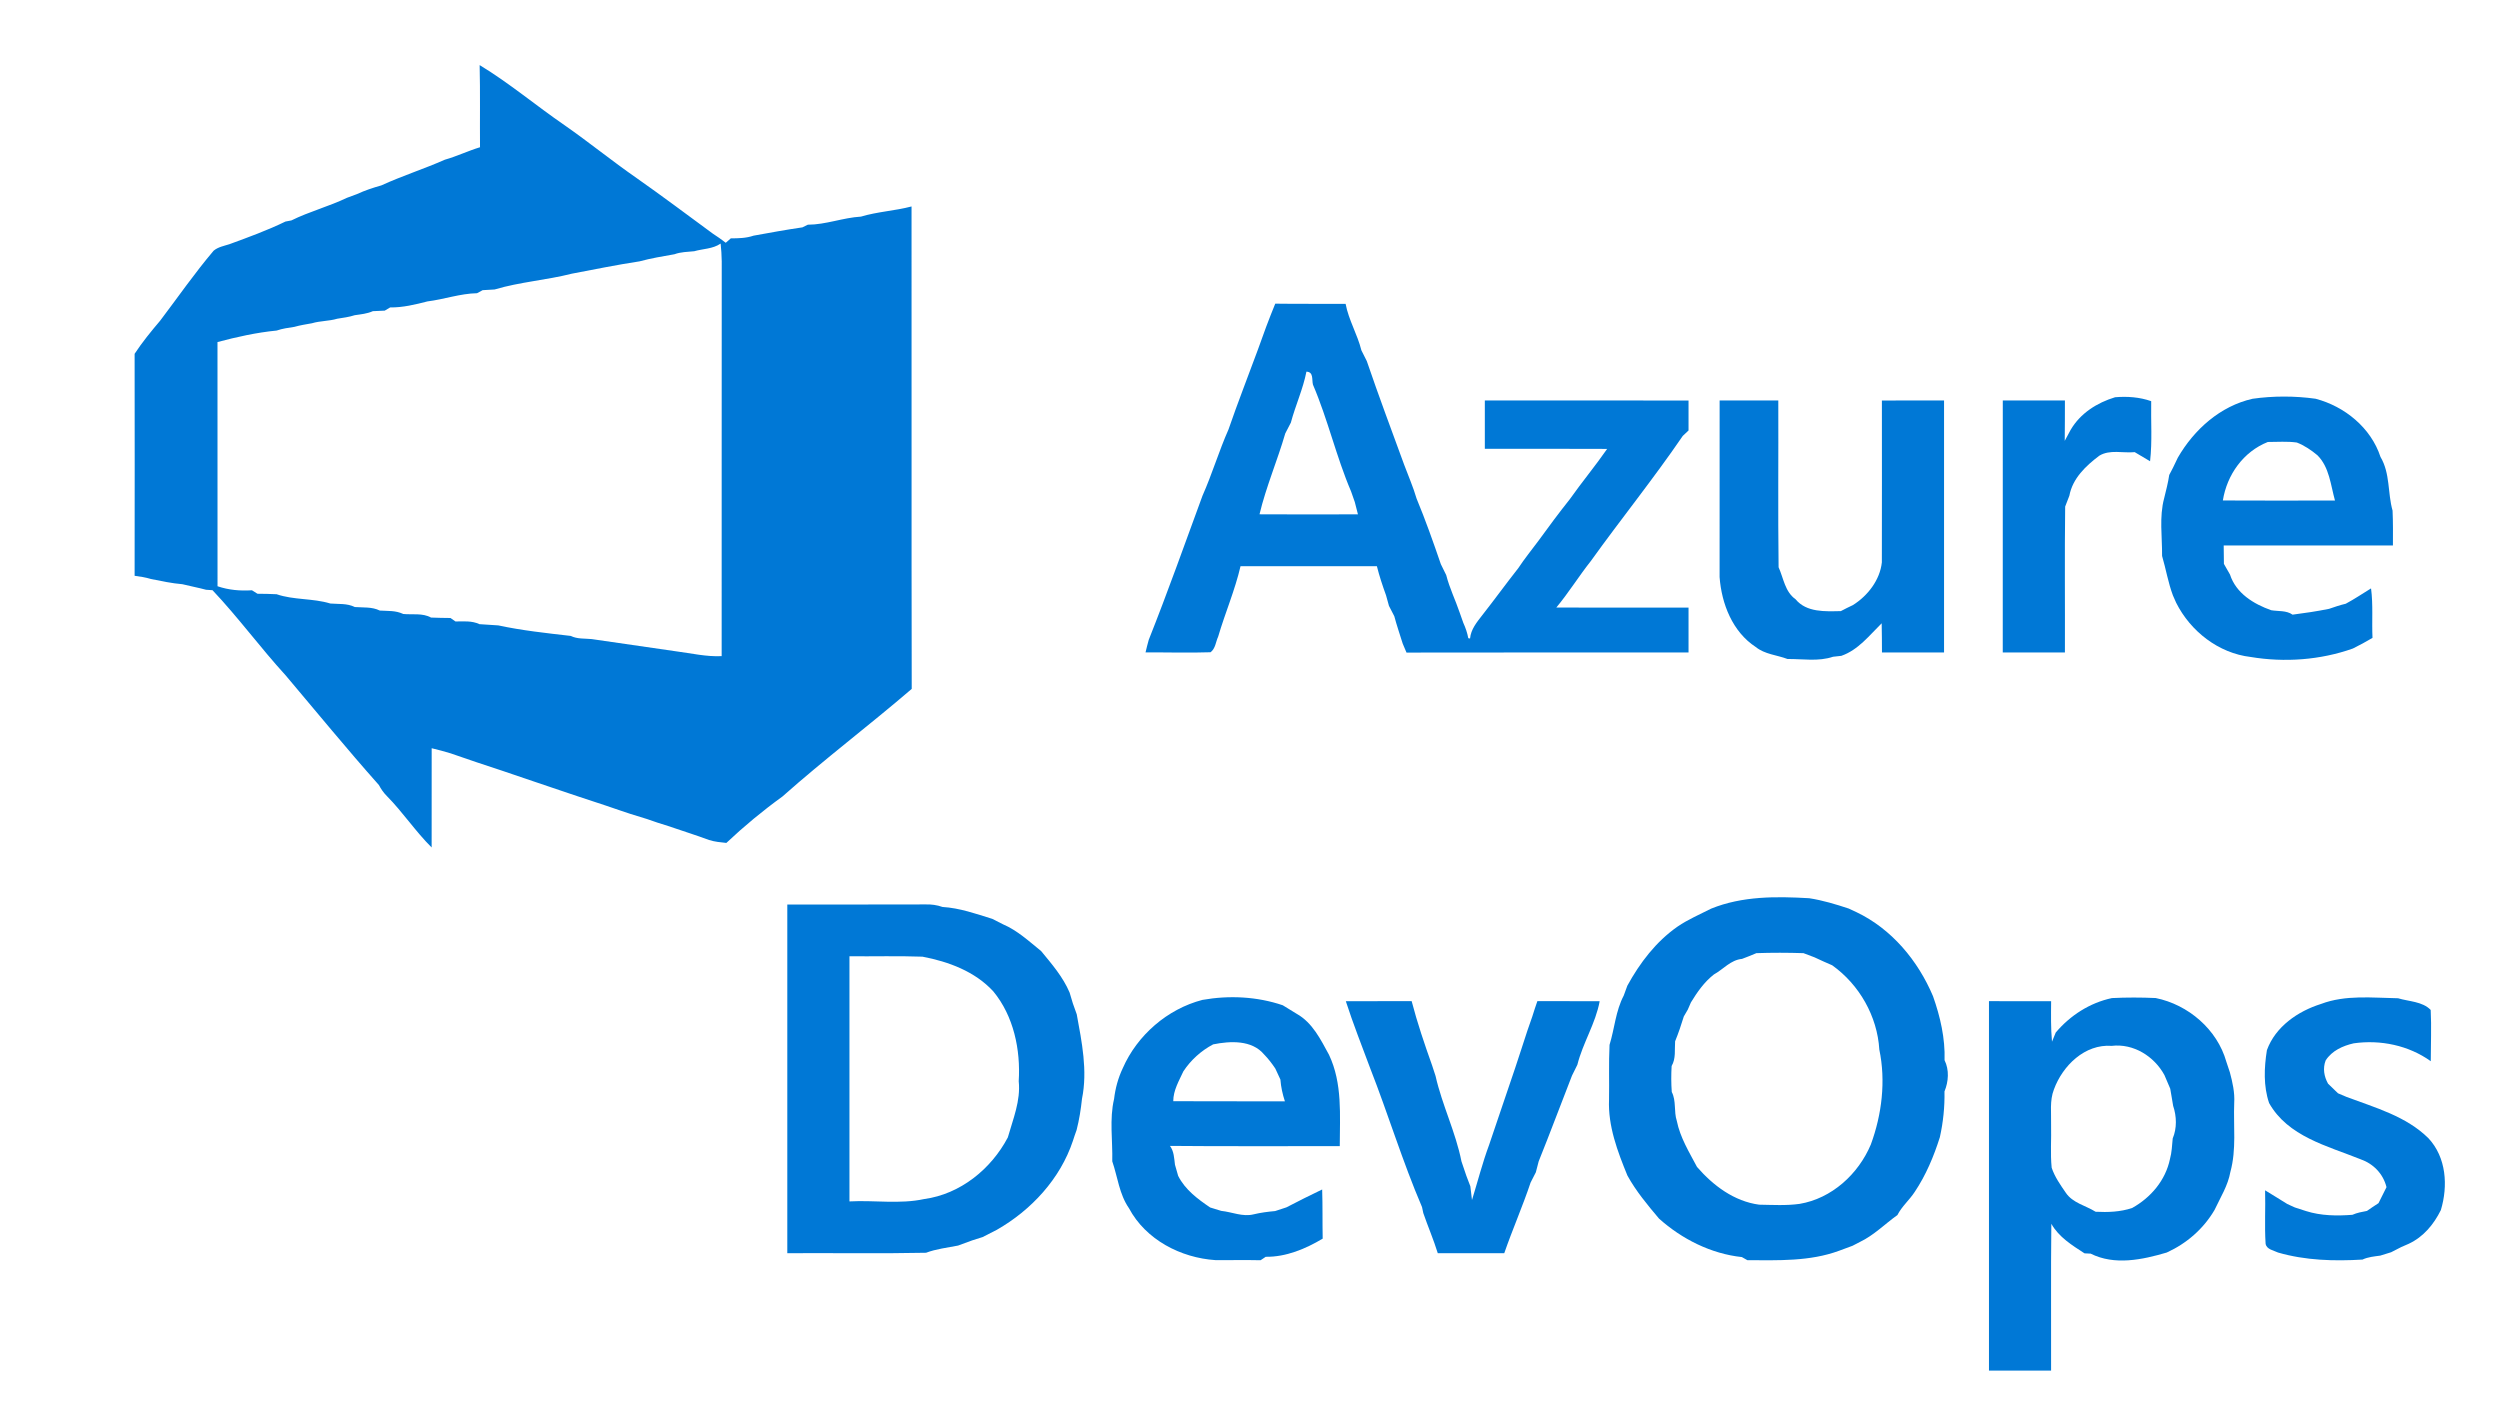
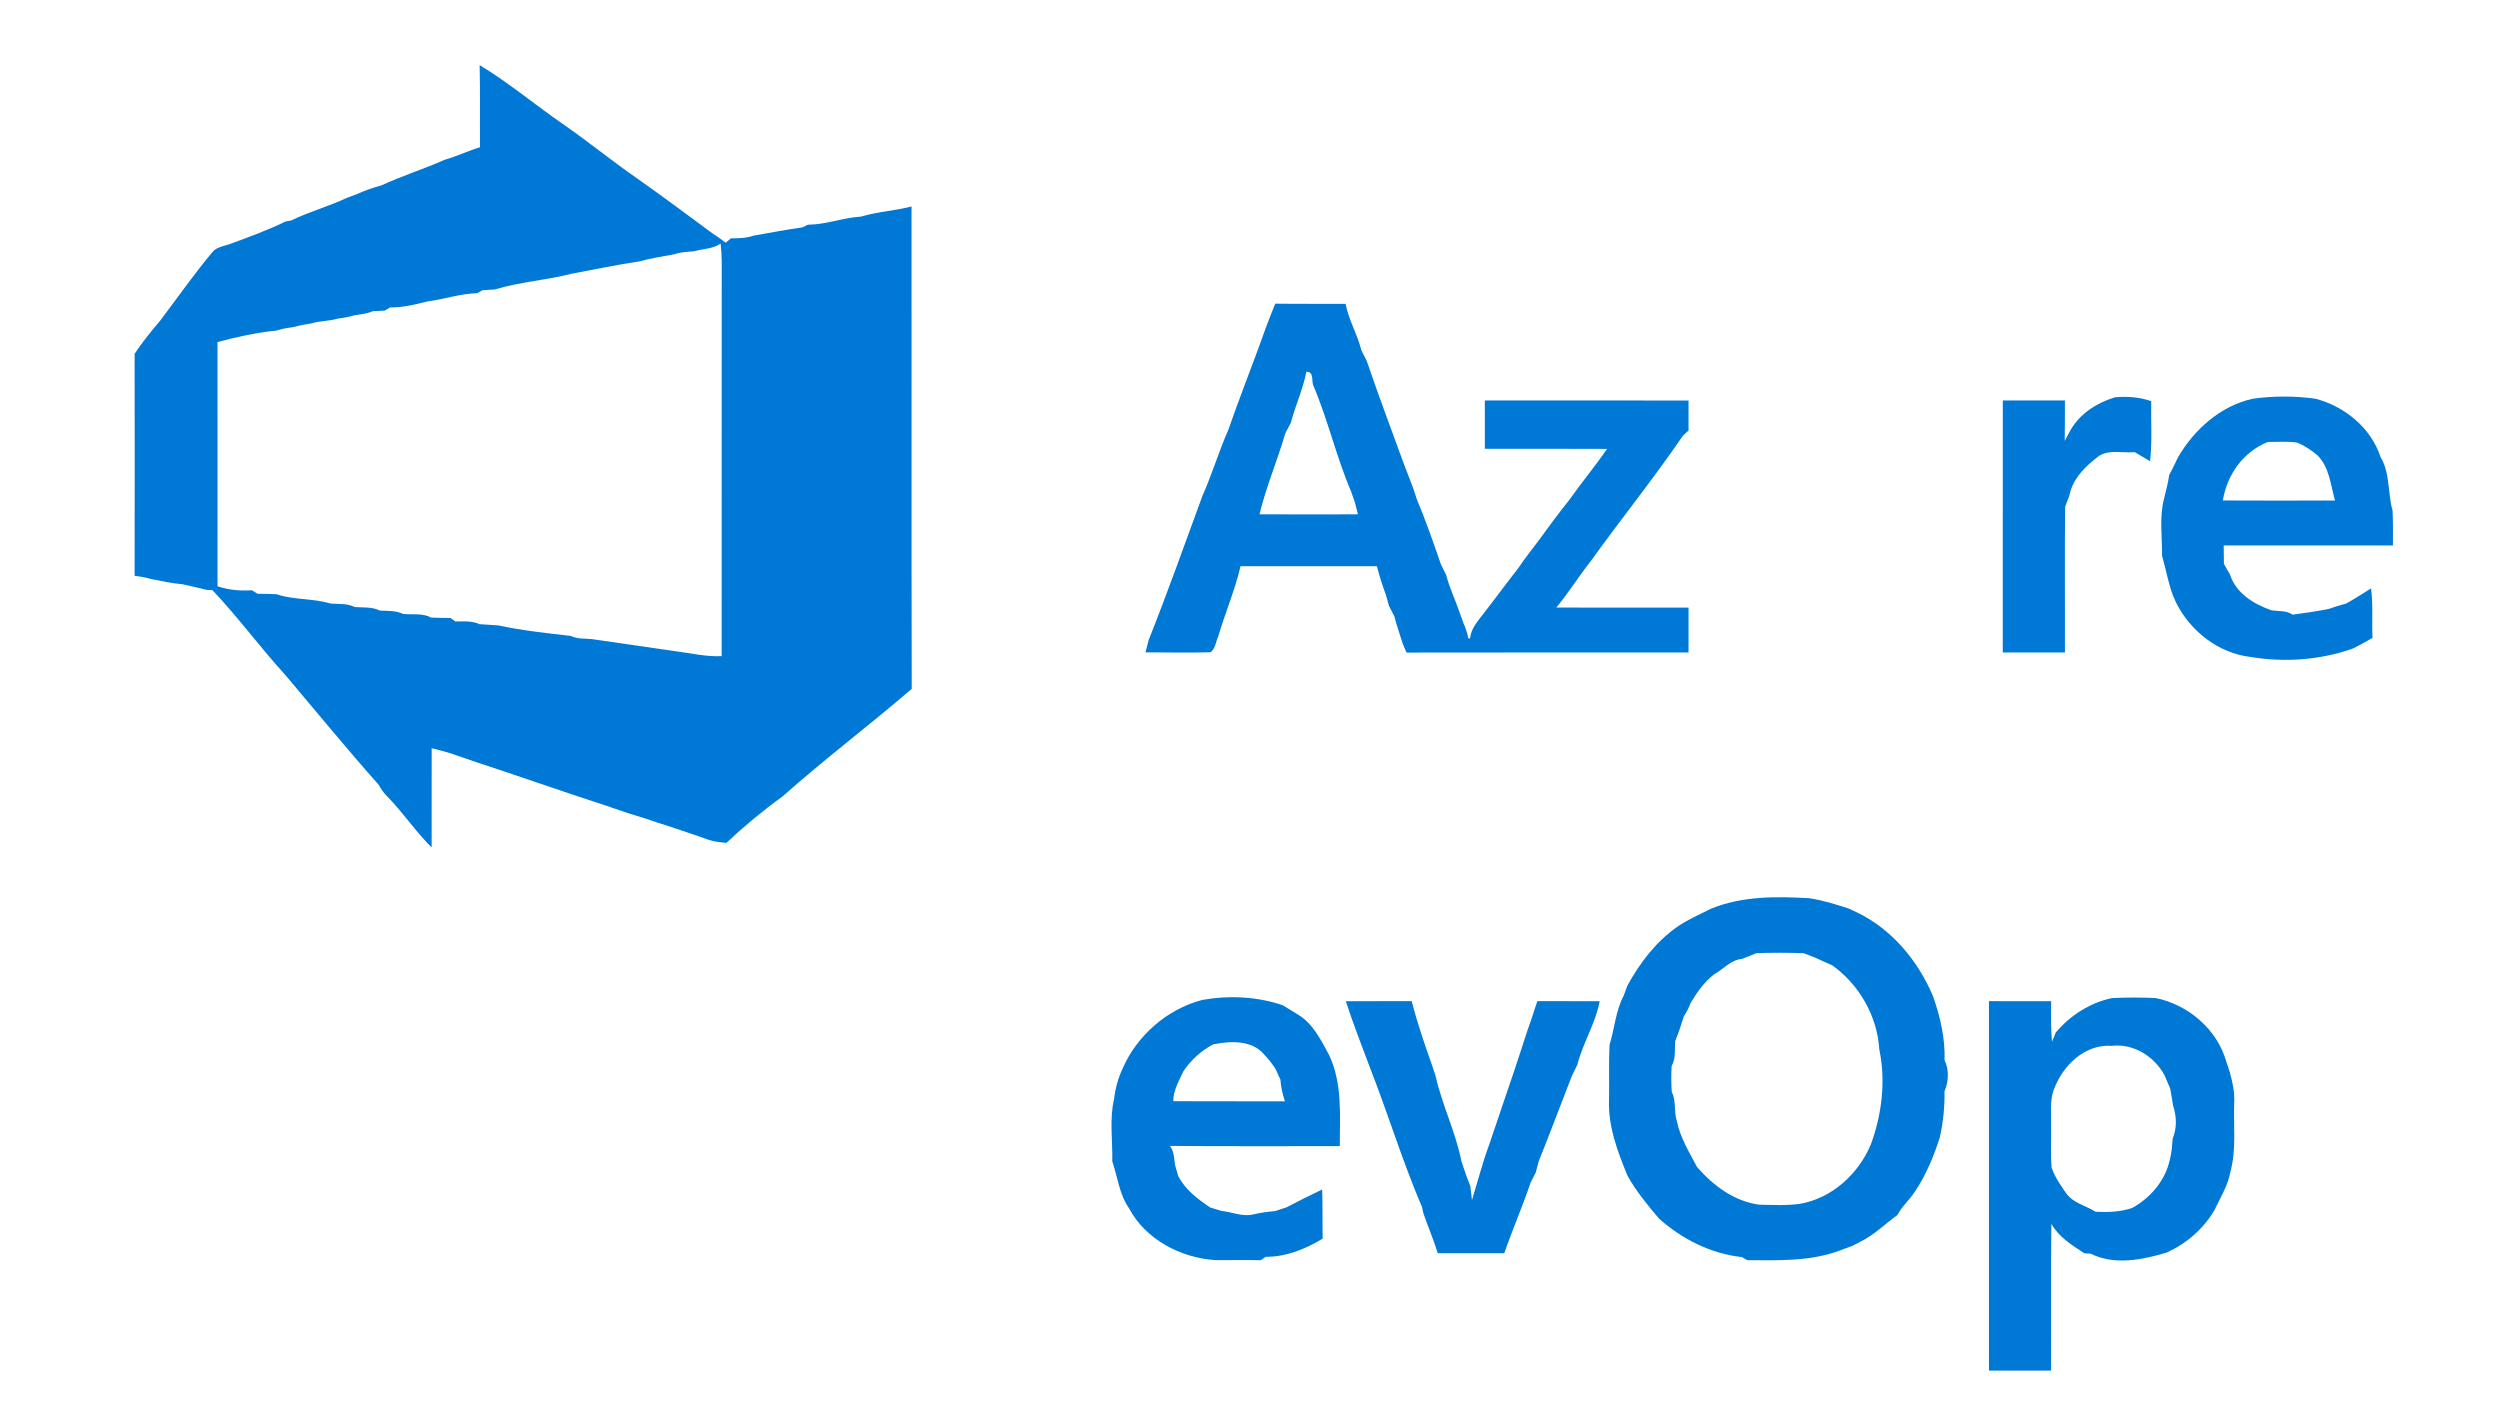
<svg xmlns="http://www.w3.org/2000/svg" width="689pt" height="392pt" viewBox="0 0 689 392" version="1.1">
  <g id="#0078d6ff">
    <path fill="#0078d6" opacity="1.00" d=" M 132.19 17.94 C 140.37 22.90 147.73 29.11 155.61 34.52 C 162.34 39.21 168.70 44.39 175.43 49.06 C 182.53 54.04 189.45 59.25 196.44 64.38 C 197.67 65.15 198.85 66.02 200.02 66.91 C 200.36 66.60 201.06 65.99 201.41 65.69 C 203.52 65.69 205.66 65.64 207.68 64.95 C 212.16 64.14 216.64 63.31 221.15 62.66 C 221.52 62.48 222.26 62.11 222.63 61.93 C 227.61 61.92 232.32 59.99 237.28 59.70 C 241.84 58.33 246.63 58.11 251.22 56.90 C 251.27 101.22 251.18 145.54 251.27 189.86 C 239.55 199.93 227.19 209.25 215.64 219.52 C 210.23 223.43 205.04 227.73 200.18 232.31 C 198.58 232.15 196.97 231.99 195.43 231.51 C 191.69 230.11 187.88 228.95 184.12 227.64 C 182.17 227.05 180.24 226.42 178.33 225.73 C 176.80 225.26 175.28 224.77 173.74 224.31 C 172.78 223.97 171.81 223.65 170.84 223.34 C 169.53 222.89 168.22 222.45 166.91 222.00 C 164.43 221.20 161.97 220.36 159.49 219.55 C 158.53 219.21 157.57 218.89 156.60 218.58 C 150.53 216.49 144.43 214.51 138.36 212.40 C 133.62 210.83 128.86 209.28 124.16 207.61 C 122.44 207.11 120.72 206.61 118.97 206.21 C 118.94 215.33 118.98 224.44 118.96 233.56 C 114.50 229.14 111.02 223.84 106.61 219.38 C 105.72 218.49 105.00 217.45 104.42 216.35 C 95.64 206.48 87.28 196.25 78.75 186.16 C 71.78 178.54 65.67 170.17 58.57 162.66 C 58.13 162.63 57.25 162.57 56.80 162.54 C 54.64 161.95 52.44 161.56 50.27 161.01 C 47.33 160.77 44.46 160.14 41.58 159.57 C 40.12 159.11 38.60 158.90 37.10 158.69 C 37.13 138.30 37.13 117.90 37.10 97.51 C 39.21 94.29 41.65 91.32 44.14 88.38 C 49.03 81.93 53.65 75.25 58.89 69.08 C 60.11 68.07 61.73 67.78 63.20 67.31 C 68.42 65.40 73.67 63.49 78.67 61.06 C 79.08 60.98 79.90 60.83 80.30 60.75 C 85.26 58.30 90.65 56.90 95.64 54.51 C 96.56 54.18 97.48 53.84 98.39 53.49 C 100.55 52.49 102.80 51.74 105.09 51.10 C 110.82 48.47 116.85 46.56 122.61 44.01 C 125.91 43.08 129.01 41.57 132.29 40.58 C 132.23 33.03 132.37 25.48 132.19 17.94 M 191.32 69.24 C 189.49 69.43 187.62 69.42 185.88 70.07 C 182.66 70.64 179.42 71.17 176.26 72.03 C 170.01 72.98 163.83 74.24 157.63 75.42 C 150.60 77.21 143.29 77.70 136.32 79.78 C 135.22 79.85 134.12 79.92 133.02 79.97 C 132.63 80.18 131.86 80.60 131.47 80.81 C 126.81 80.90 122.39 82.50 117.80 83.07 C 114.43 83.94 111.02 84.77 107.52 84.73 C 107.15 84.95 106.41 85.39 106.04 85.61 C 105.22 85.64 103.57 85.72 102.75 85.76 C 101.18 86.47 99.45 86.62 97.76 86.87 C 96.20 87.38 94.56 87.58 92.95 87.84 C 90.66 88.52 88.24 88.41 85.97 89.09 C 84.35 89.38 82.72 89.63 81.14 90.08 C 79.49 90.34 77.83 90.55 76.25 91.10 C 70.73 91.64 65.28 92.85 59.94 94.27 C 59.97 116.71 59.94 139.14 59.95 161.57 C 63.01 162.62 66.23 162.89 69.44 162.68 C 69.82 162.92 70.58 163.40 70.96 163.64 C 72.72 163.65 74.47 163.68 76.23 163.77 C 80.97 165.40 86.24 164.85 91.04 166.33 C 93.30 166.52 95.68 166.24 97.78 167.30 C 100.08 167.48 102.53 167.20 104.67 168.27 C 106.83 168.42 109.08 168.21 111.09 169.21 C 113.66 169.47 116.43 168.89 118.79 170.20 C 120.58 170.28 122.36 170.30 124.15 170.32 C 124.50 170.56 125.18 171.04 125.53 171.28 C 127.74 171.27 130.05 171.03 132.13 172.02 C 133.86 172.16 135.60 172.24 137.34 172.36 C 143.87 173.77 150.64 174.49 157.30 175.26 C 159.10 176.15 161.13 175.94 163.06 176.13 C 170.83 177.26 178.60 178.38 186.37 179.51 C 190.54 180.04 194.66 181.04 198.89 180.83 C 198.92 144.56 198.87 108.29 198.91 72.02 C 198.90 70.39 198.77 68.75 198.61 67.13 C 196.44 68.62 193.76 68.54 191.32 69.24 Z" />
    <path fill="#0078d6" opacity="1.00" d=" M 346.65 96.43 C 348.15 92.15 349.74 87.89 351.46 83.69 C 357.92 83.78 364.38 83.71 370.85 83.74 C 371.69 88.21 374.11 92.15 375.20 96.55 C 375.70 97.54 376.19 98.53 376.69 99.52 C 379.95 109.09 383.51 118.56 386.98 128.06 C 388.13 131.16 389.47 134.19 390.40 137.38 C 392.86 143.31 395.01 149.39 397.09 155.47 C 397.58 156.48 398.08 157.49 398.58 158.50 C 399.49 162.08 401.13 165.41 402.31 168.89 C 402.61 169.81 402.93 170.73 403.28 171.64 C 403.90 173.00 404.39 174.41 404.66 175.89 C 404.78 175.91 405.03 175.95 405.15 175.97 C 405.37 173.44 407.02 171.47 408.51 169.55 C 411.88 165.27 415.07 160.85 418.44 156.58 C 420.17 153.96 422.15 151.53 424.02 149.01 C 426.82 145.15 429.67 141.31 432.64 137.58 C 435.96 132.88 439.64 128.45 442.93 123.72 C 431.69 123.65 420.45 123.71 409.22 123.69 C 409.21 119.25 409.21 114.81 409.22 110.37 C 427.93 110.38 446.64 110.36 465.36 110.38 C 465.35 113.13 465.36 115.88 465.36 118.64 C 464.96 119.01 464.17 119.77 463.77 120.14 C 455.72 131.92 446.74 143.05 438.42 154.64 C 435.12 158.81 432.32 163.35 428.92 167.44 C 441.06 167.48 453.21 167.44 465.36 167.46 C 465.35 171.58 465.36 175.70 465.36 179.82 C 439.45 179.84 413.54 179.79 387.63 179.85 C 387.36 179.23 386.84 177.98 386.58 177.36 C 385.80 174.85 384.94 172.37 384.27 169.83 C 383.77 168.88 383.28 167.93 382.80 166.98 C 382.53 166.00 382.26 165.03 381.99 164.06 C 381.03 161.42 380.15 158.76 379.47 156.04 C 366.95 156.03 354.42 156.04 341.89 156.04 C 340.36 162.66 337.64 168.93 335.73 175.44 C 335.06 176.88 334.99 178.75 333.62 179.76 C 327.66 179.96 321.68 179.77 315.71 179.80 C 315.98 178.64 316.27 177.49 316.59 176.35 C 321.81 163.22 326.53 149.90 331.40 136.64 C 334.06 130.66 335.92 124.35 338.57 118.37 C 341.11 111.00 343.96 103.74 346.65 96.43 M 360.05 102.43 C 359.11 107.25 357.02 111.74 355.76 116.48 C 355.24 117.46 354.73 118.46 354.22 119.45 C 352.05 126.94 348.93 134.15 347.12 141.74 C 356.16 141.80 365.20 141.77 374.25 141.75 C 373.98 140.61 373.69 139.48 373.38 138.36 C 373.04 137.38 372.70 136.41 372.36 135.45 C 368.26 125.85 365.96 115.60 361.85 106.01 C 361.50 104.66 362.09 102.49 360.05 102.43 Z" />
    <path fill="#0078d6" opacity="1.00" d=" M 582.92 109.48 C 586.28 109.20 589.67 109.44 592.87 110.56 C 592.76 116.08 593.19 121.62 592.56 127.12 C 591.14 126.28 589.73 125.45 588.33 124.61 C 585.11 124.93 581.48 123.82 578.57 125.59 C 574.86 128.39 571.21 131.82 570.32 136.61 C 569.95 137.62 569.57 138.62 569.16 139.61 C 568.99 153.01 569.14 166.42 569.09 179.82 C 563.38 179.82 557.67 179.82 551.96 179.82 C 551.96 156.67 551.96 133.52 551.97 110.37 C 557.67 110.37 563.38 110.37 569.09 110.37 C 569.11 114.08 569.06 117.79 569.04 121.50 C 569.59 120.49 570.14 119.48 570.67 118.47 C 573.34 113.89 577.95 110.99 582.92 109.48 Z" />
    <path fill="#0078d6" opacity="1.00" d=" M 620.81 109.90 C 626.51 109.09 632.46 109.10 638.16 109.89 C 646.20 112.00 653.43 117.89 656.06 125.92 C 658.77 130.47 658.01 135.87 659.39 140.72 C 659.54 143.92 659.50 147.12 659.49 150.33 C 643.95 150.33 628.40 150.33 612.85 150.33 C 612.86 152.02 612.87 153.71 612.91 155.41 C 613.47 156.38 614.04 157.36 614.59 158.35 C 616.24 163.50 621.12 166.48 625.95 168.18 C 627.92 168.52 630.10 168.18 631.83 169.40 C 635.19 168.97 638.55 168.47 641.88 167.80 C 643.39 167.27 644.92 166.76 646.49 166.39 C 648.89 165.11 651.14 163.58 653.46 162.16 C 654.06 166.68 653.65 171.26 653.86 175.80 C 652.10 176.86 650.29 177.81 648.46 178.73 C 639.49 181.92 629.62 182.62 620.27 181.06 C 611.44 180.03 603.69 173.98 599.75 166.12 C 599.53 165.61 599.08 164.59 598.85 164.08 C 597.53 160.55 596.93 156.82 595.87 153.22 C 595.92 147.93 595.05 142.48 596.44 137.32 C 596.96 135.19 597.52 133.07 597.84 130.90 C 598.10 130.40 598.62 129.40 598.88 128.90 C 599.32 127.98 599.76 127.05 600.21 126.13 C 604.69 118.37 611.91 111.91 620.81 109.90 M 612.62 137.93 C 622.92 137.98 633.22 137.97 643.52 137.94 C 642.32 133.67 641.99 128.77 638.68 125.47 C 636.97 124.04 635.09 122.77 633.01 121.96 C 630.36 121.59 627.67 121.81 625.01 121.81 C 618.25 124.50 613.75 130.84 612.62 137.93 Z" />
-     <path fill="#0078d6" opacity="1.00" d=" M 473.93 110.37 C 479.32 110.37 484.71 110.37 490.10 110.37 C 490.16 125.69 489.99 141.02 490.18 156.34 C 491.56 159.38 491.91 163.06 494.85 165.15 C 497.88 168.83 503.04 168.51 507.34 168.42 C 508.43 167.84 509.55 167.29 510.67 166.76 C 514.75 164.20 518.12 159.85 518.64 154.98 C 518.69 140.11 518.64 125.24 518.65 110.38 C 524.36 110.37 530.07 110.37 535.78 110.37 C 535.78 133.52 535.78 156.67 535.78 179.82 C 530.08 179.82 524.37 179.82 518.67 179.82 C 518.66 177.14 518.65 174.46 518.59 171.78 C 515.18 175.12 512.15 179.12 507.47 180.75 C 506.90 180.81 505.76 180.94 505.19 181.00 C 501.16 182.37 496.81 181.58 492.64 181.62 C 489.72 180.51 486.39 180.34 483.89 178.32 C 477.48 174.15 474.46 166.40 473.92 159.04 C 473.92 142.82 473.92 126.59 473.93 110.37 Z" />
    <path fill="#0078d6" opacity="1.00" d=" M 471.59 250.42 C 480.18 246.94 489.52 247.02 498.61 247.55 C 502.33 248.12 505.95 249.22 509.52 250.40 C 510.04 250.65 511.08 251.13 511.60 251.37 C 521.32 255.99 528.60 264.74 532.74 274.56 C 534.74 280.22 536.11 286.15 535.92 292.19 C 537.25 294.87 537.02 298.09 535.90 300.80 C 535.98 305.05 535.55 309.26 534.63 313.40 C 532.96 318.70 530.79 323.87 527.69 328.50 C 526.24 330.73 524.15 332.47 522.93 334.86 C 519.47 337.34 516.45 340.44 512.56 342.30 C 512.06 342.56 511.05 343.08 510.55 343.34 C 509.31 343.80 508.08 344.26 506.85 344.71 C 498.76 347.69 490.05 347.33 481.58 347.31 C 481.20 347.09 480.44 346.66 480.06 346.45 C 471.59 345.55 463.54 341.50 457.23 335.85 C 454.06 332.09 450.89 328.30 448.51 323.97 C 445.79 317.32 443.14 310.34 443.45 303.03 C 443.54 298.01 443.34 292.98 443.59 287.96 C 444.98 283.46 445.27 278.61 447.50 274.38 C 447.84 273.47 448.18 272.56 448.50 271.65 C 451.95 265.35 456.39 259.52 462.33 255.37 C 465.22 253.39 468.47 252.02 471.59 250.42 M 484.05 262.69 C 482.75 263.27 481.42 263.76 480.10 264.27 C 476.97 264.56 474.94 267.14 472.34 268.57 C 469.69 270.65 467.76 273.41 466.02 276.26 C 465.80 276.76 465.37 277.76 465.15 278.26 C 464.88 278.73 464.34 279.66 464.06 280.13 C 463.35 282.44 462.58 284.74 461.66 286.98 C 461.49 289.26 461.92 291.72 460.70 293.79 C 460.57 296.17 460.56 298.56 460.74 300.95 C 462.02 303.42 461.27 306.33 462.13 308.93 C 463.05 313.52 465.54 317.52 467.69 321.60 C 472.14 326.74 477.93 331.09 484.83 332.01 C 488.53 332.07 492.28 332.30 495.96 331.79 C 504.84 330.30 512.16 323.59 515.60 315.43 C 518.65 307.13 519.76 297.92 517.94 289.26 C 517.39 280.08 512.43 271.36 504.95 266.03 C 503.30 265.34 501.69 264.59 500.08 263.84 C 499.05 263.47 498.04 263.09 497.04 262.69 C 492.71 262.55 488.37 262.54 484.05 262.69 Z" />
-     <path fill="#0078d6" opacity="1.00" d=" M 216.98 249.28 C 229.66 249.27 242.34 249.31 255.02 249.26 C 256.63 249.20 258.24 249.42 259.76 249.96 C 264.50 250.24 268.98 251.85 273.48 253.24 C 274.44 253.73 275.42 254.22 276.39 254.72 C 280.40 256.43 283.60 259.42 286.94 262.12 C 289.88 265.69 292.95 269.23 294.78 273.54 C 295.06 274.53 295.35 275.52 295.67 276.51 C 296.02 277.52 296.37 278.53 296.75 279.54 C 298.15 287.17 299.78 295.07 298.20 302.81 C 297.89 305.71 297.44 308.60 296.71 311.44 C 296.35 312.41 296.02 313.40 295.70 314.40 C 292.21 324.89 284.22 333.52 274.70 338.95 C 273.40 339.60 272.09 340.26 270.80 340.94 C 269.85 341.25 268.90 341.55 267.94 341.85 C 266.64 342.33 265.33 342.78 264.04 343.28 C 261.09 343.87 258.04 344.19 255.22 345.26 C 242.48 345.53 229.73 345.30 216.98 345.38 C 216.98 313.35 216.98 281.31 216.98 249.28 M 234.11 263.55 C 234.10 286.07 234.10 308.59 234.11 331.11 C 240.95 330.73 247.97 331.92 254.70 330.46 C 264.64 329.11 273.16 322.21 277.76 313.47 C 279.19 308.40 281.33 303.37 280.76 297.98 C 281.30 289.31 279.38 280.05 273.76 273.23 C 268.70 267.72 261.41 265.03 254.25 263.66 C 247.54 263.42 240.82 263.61 234.11 263.55 Z" />
    <path fill="#0078d6" opacity="1.00" d=" M 331.39 275.57 C 338.73 274.27 346.44 274.64 353.53 277.05 C 354.81 277.82 356.09 278.59 357.36 279.40 C 361.72 281.84 363.97 286.48 366.27 290.69 C 370.02 298.60 369.25 307.39 369.24 315.88 C 353.64 315.83 338.04 315.97 322.44 315.81 C 323.56 317.31 323.59 319.21 323.82 320.99 C 324.14 322.01 324.43 323.03 324.70 324.07 C 326.61 327.87 330.08 330.45 333.52 332.78 C 334.54 333.07 335.56 333.38 336.58 333.72 C 339.55 334.02 342.49 335.43 345.50 334.67 C 347.44 334.20 349.42 333.95 351.42 333.77 C 352.44 333.41 353.48 333.07 354.53 332.75 C 357.79 331.06 361.07 329.40 364.39 327.82 C 364.54 332.34 364.44 336.85 364.53 341.37 C 359.81 344.19 354.42 346.45 348.84 346.37 C 348.49 346.61 347.77 347.09 347.42 347.32 C 343.27 347.22 339.13 347.33 334.99 347.29 C 325.41 346.66 315.76 341.66 311.14 332.98 C 308.46 329.11 308.03 324.39 306.54 320.06 C 306.68 314.35 305.72 308.46 307.04 302.87 C 307.39 299.94 308.16 297.08 309.43 294.41 C 313.42 285.30 321.72 278.09 331.39 275.57 M 334.34 287.83 C 331.03 289.58 328.21 292.13 326.14 295.25 C 324.93 297.89 323.36 300.48 323.35 303.49 C 333.60 303.56 343.86 303.48 354.12 303.53 C 353.48 301.58 353.03 299.57 352.88 297.52 C 352.40 296.51 351.93 295.49 351.47 294.48 C 350.54 293.10 349.54 291.78 348.38 290.60 C 345.00 286.56 339.02 286.89 334.34 287.83 Z" />
    <path fill="#0078d6" opacity="1.00" d=" M 566.56 284.57 C 570.56 279.84 575.96 276.37 582.05 275.07 C 586.06 274.87 590.09 274.88 594.11 275.06 C 603.09 276.88 611.07 283.71 613.58 292.62 C 613.88 293.59 614.20 294.56 614.55 295.53 C 615.29 298.29 615.93 301.11 615.75 304.00 C 615.50 310.31 616.40 316.76 614.70 322.95 C 614.03 326.74 611.94 330.03 610.33 333.46 C 607.27 338.68 602.64 342.70 597.15 345.20 C 590.40 347.19 582.79 348.81 576.18 345.50 C 575.76 345.48 574.91 345.44 574.49 345.42 C 571.05 343.18 567.42 340.96 565.35 337.28 C 565.19 350.76 565.33 364.24 565.28 377.73 C 559.57 377.72 553.86 377.72 548.16 377.73 C 548.16 343.79 548.16 309.86 548.16 275.92 C 553.87 275.92 559.58 275.92 565.29 275.93 C 565.26 279.65 565.19 283.37 565.53 287.09 C 565.78 286.46 566.30 285.20 566.56 284.57 M 566.07 300.23 C 564.84 303.35 565.37 306.76 565.28 310.03 C 565.38 313.96 565.05 317.90 565.44 321.82 C 566.28 324.35 567.84 326.55 569.34 328.73 C 571.23 331.55 574.81 332.24 577.55 333.96 C 580.94 334.13 584.37 334.02 587.62 332.92 C 592.78 330.05 596.82 325.29 598.04 319.44 C 598.55 317.58 598.62 315.65 598.80 313.75 C 599.99 310.94 599.89 307.64 598.92 304.78 C 598.63 303.20 598.42 301.62 598.12 300.05 C 597.58 298.79 597.04 297.53 596.51 296.28 C 593.69 291.11 587.98 287.53 581.99 288.24 C 574.58 287.69 568.47 293.69 566.07 300.23 Z" />
-     <path fill="#0078d6" opacity="1.00" d=" M 639.67 276.69 C 646.45 274.12 653.82 275.01 660.91 275.12 C 663.90 276.03 667.62 275.98 669.90 278.34 C 670.14 283.04 669.92 287.76 669.92 292.47 C 663.83 288.10 656.05 286.49 648.68 287.54 C 645.66 288.23 642.68 289.57 640.95 292.26 C 640.12 294.42 640.50 296.67 641.61 298.66 C 642.53 299.52 643.44 300.41 644.35 301.31 C 644.94 301.56 646.13 302.07 646.73 302.32 C 654.58 305.27 663.13 307.62 669.27 313.69 C 674.22 318.98 674.71 326.83 672.70 333.50 C 670.74 337.46 667.90 340.89 663.84 342.79 C 663.32 343.02 662.29 343.47 661.78 343.69 C 660.84 344.17 659.91 344.64 658.99 345.12 C 657.98 345.42 656.98 345.73 655.99 346.05 C 654.32 346.28 652.63 346.42 651.10 347.14 C 643.30 347.60 635.38 347.39 627.83 345.20 C 626.61 344.60 624.65 344.35 624.40 342.76 C 624.08 337.86 624.40 332.95 624.26 328.05 C 626.33 329.27 628.33 330.59 630.39 331.83 C 630.90 332.07 631.93 332.54 632.45 332.77 C 633.48 333.08 634.51 333.41 635.54 333.77 C 639.68 335.08 644.03 335.13 648.32 334.80 C 649.59 334.24 650.97 333.98 652.33 333.73 C 653.38 333.00 654.44 332.28 655.52 331.59 C 656.24 330.11 656.97 328.64 657.72 327.18 C 656.79 323.46 654.07 320.69 650.49 319.46 C 641.39 315.80 630.54 313.22 625.36 303.99 C 623.78 299.33 623.99 294.22 624.76 289.42 C 627.11 282.94 633.30 278.69 639.67 276.69 Z" />
    <path fill="#0078d6" opacity="1.00" d=" M 370.91 275.94 C 376.96 275.90 383.00 275.94 389.05 275.91 C 390.61 281.91 392.60 287.77 394.68 293.60 C 394.99 294.58 395.31 295.56 395.64 296.54 C 397.44 304.55 401.19 312.02 402.78 320.08 C 403.23 321.39 403.66 322.72 404.12 324.03 C 404.47 325.00 404.84 325.98 405.23 326.95 C 405.34 327.90 405.57 329.78 405.68 330.73 C 407.25 325.66 408.55 320.51 410.40 315.53 C 410.73 314.56 411.06 313.59 411.38 312.63 C 413.49 306.56 415.46 300.44 417.57 294.37 C 418.66 290.92 419.87 287.52 420.94 284.07 C 421.40 282.76 421.83 281.45 422.30 280.16 C 422.73 278.73 423.22 277.32 423.70 275.91 C 429.42 275.94 435.14 275.90 440.87 275.94 C 439.74 282.08 436.23 287.42 434.72 293.45 C 434.22 294.44 433.73 295.44 433.24 296.44 C 430.16 304.31 427.22 312.23 424.06 320.07 C 423.78 321.07 423.53 322.07 423.28 323.08 C 422.79 324.01 422.31 324.94 421.84 325.89 C 419.64 332.47 416.84 338.83 414.57 345.39 C 408.46 345.36 402.36 345.38 396.25 345.38 C 395.10 341.63 393.53 338.02 392.26 334.32 C 392.17 333.91 392.00 333.08 391.91 332.67 C 386.55 320.17 382.59 307.08 377.63 294.42 C 375.34 288.27 372.93 282.18 370.91 275.94 Z" />
  </g>
</svg>